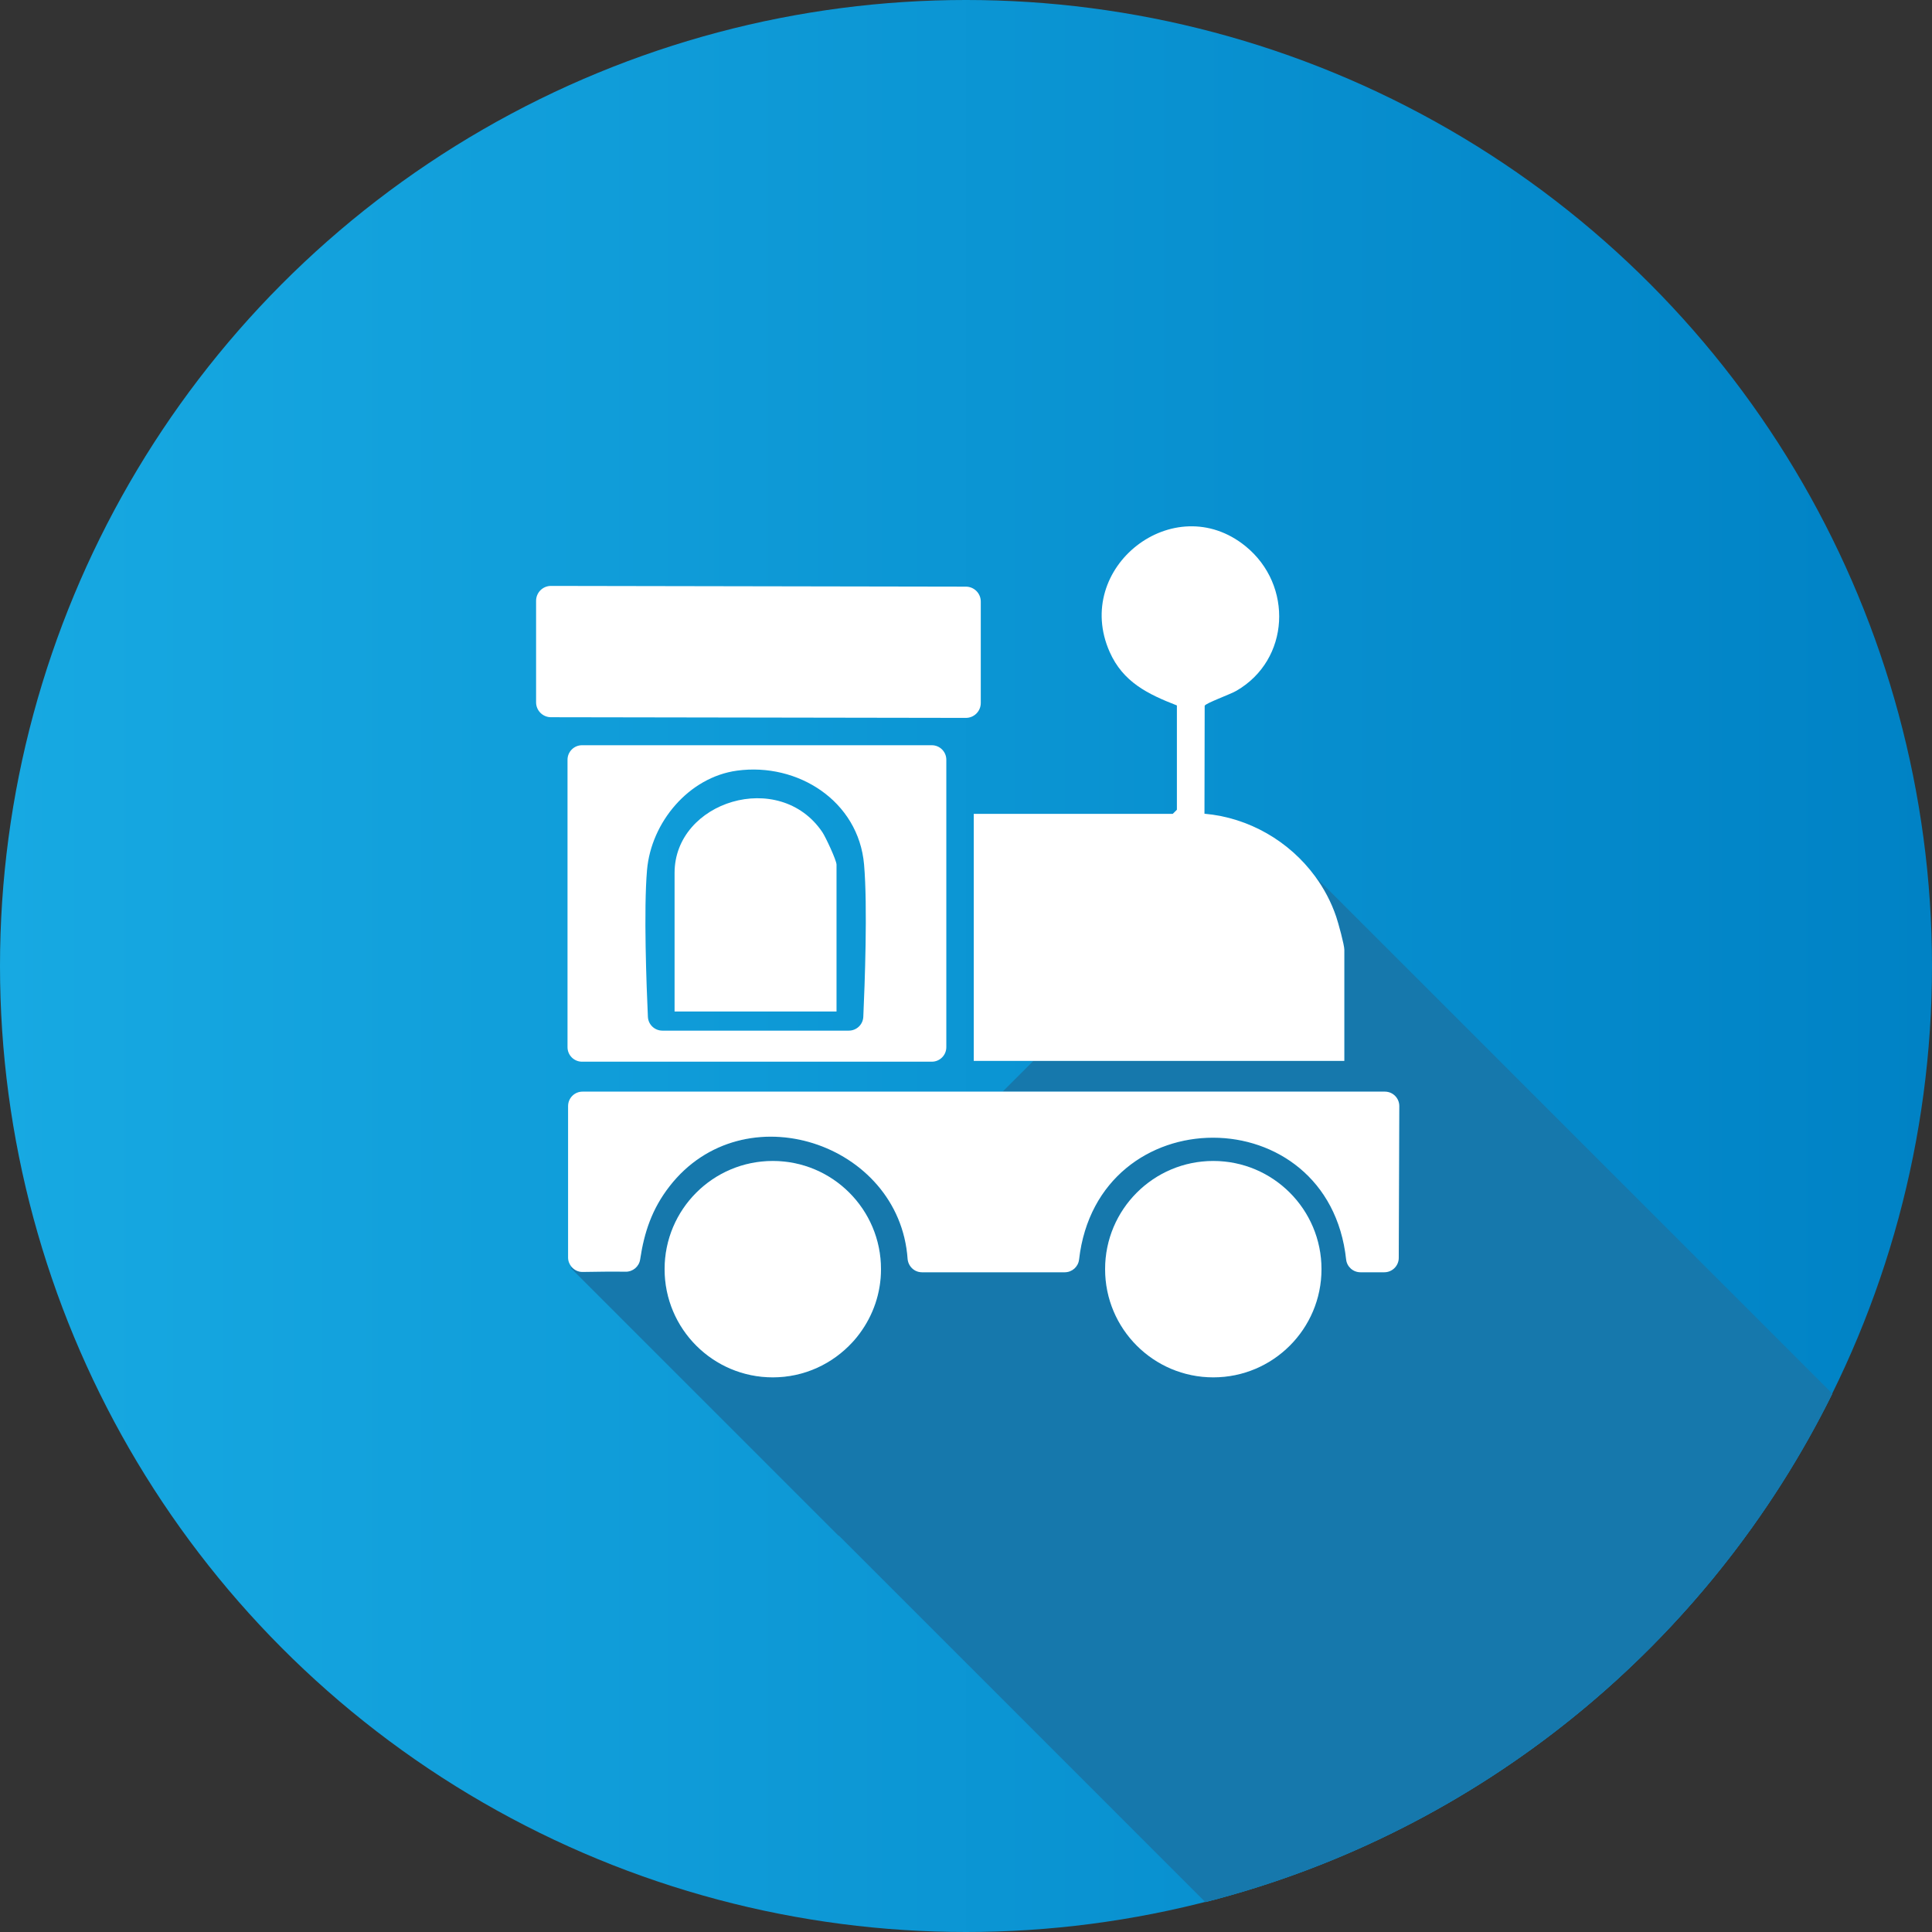
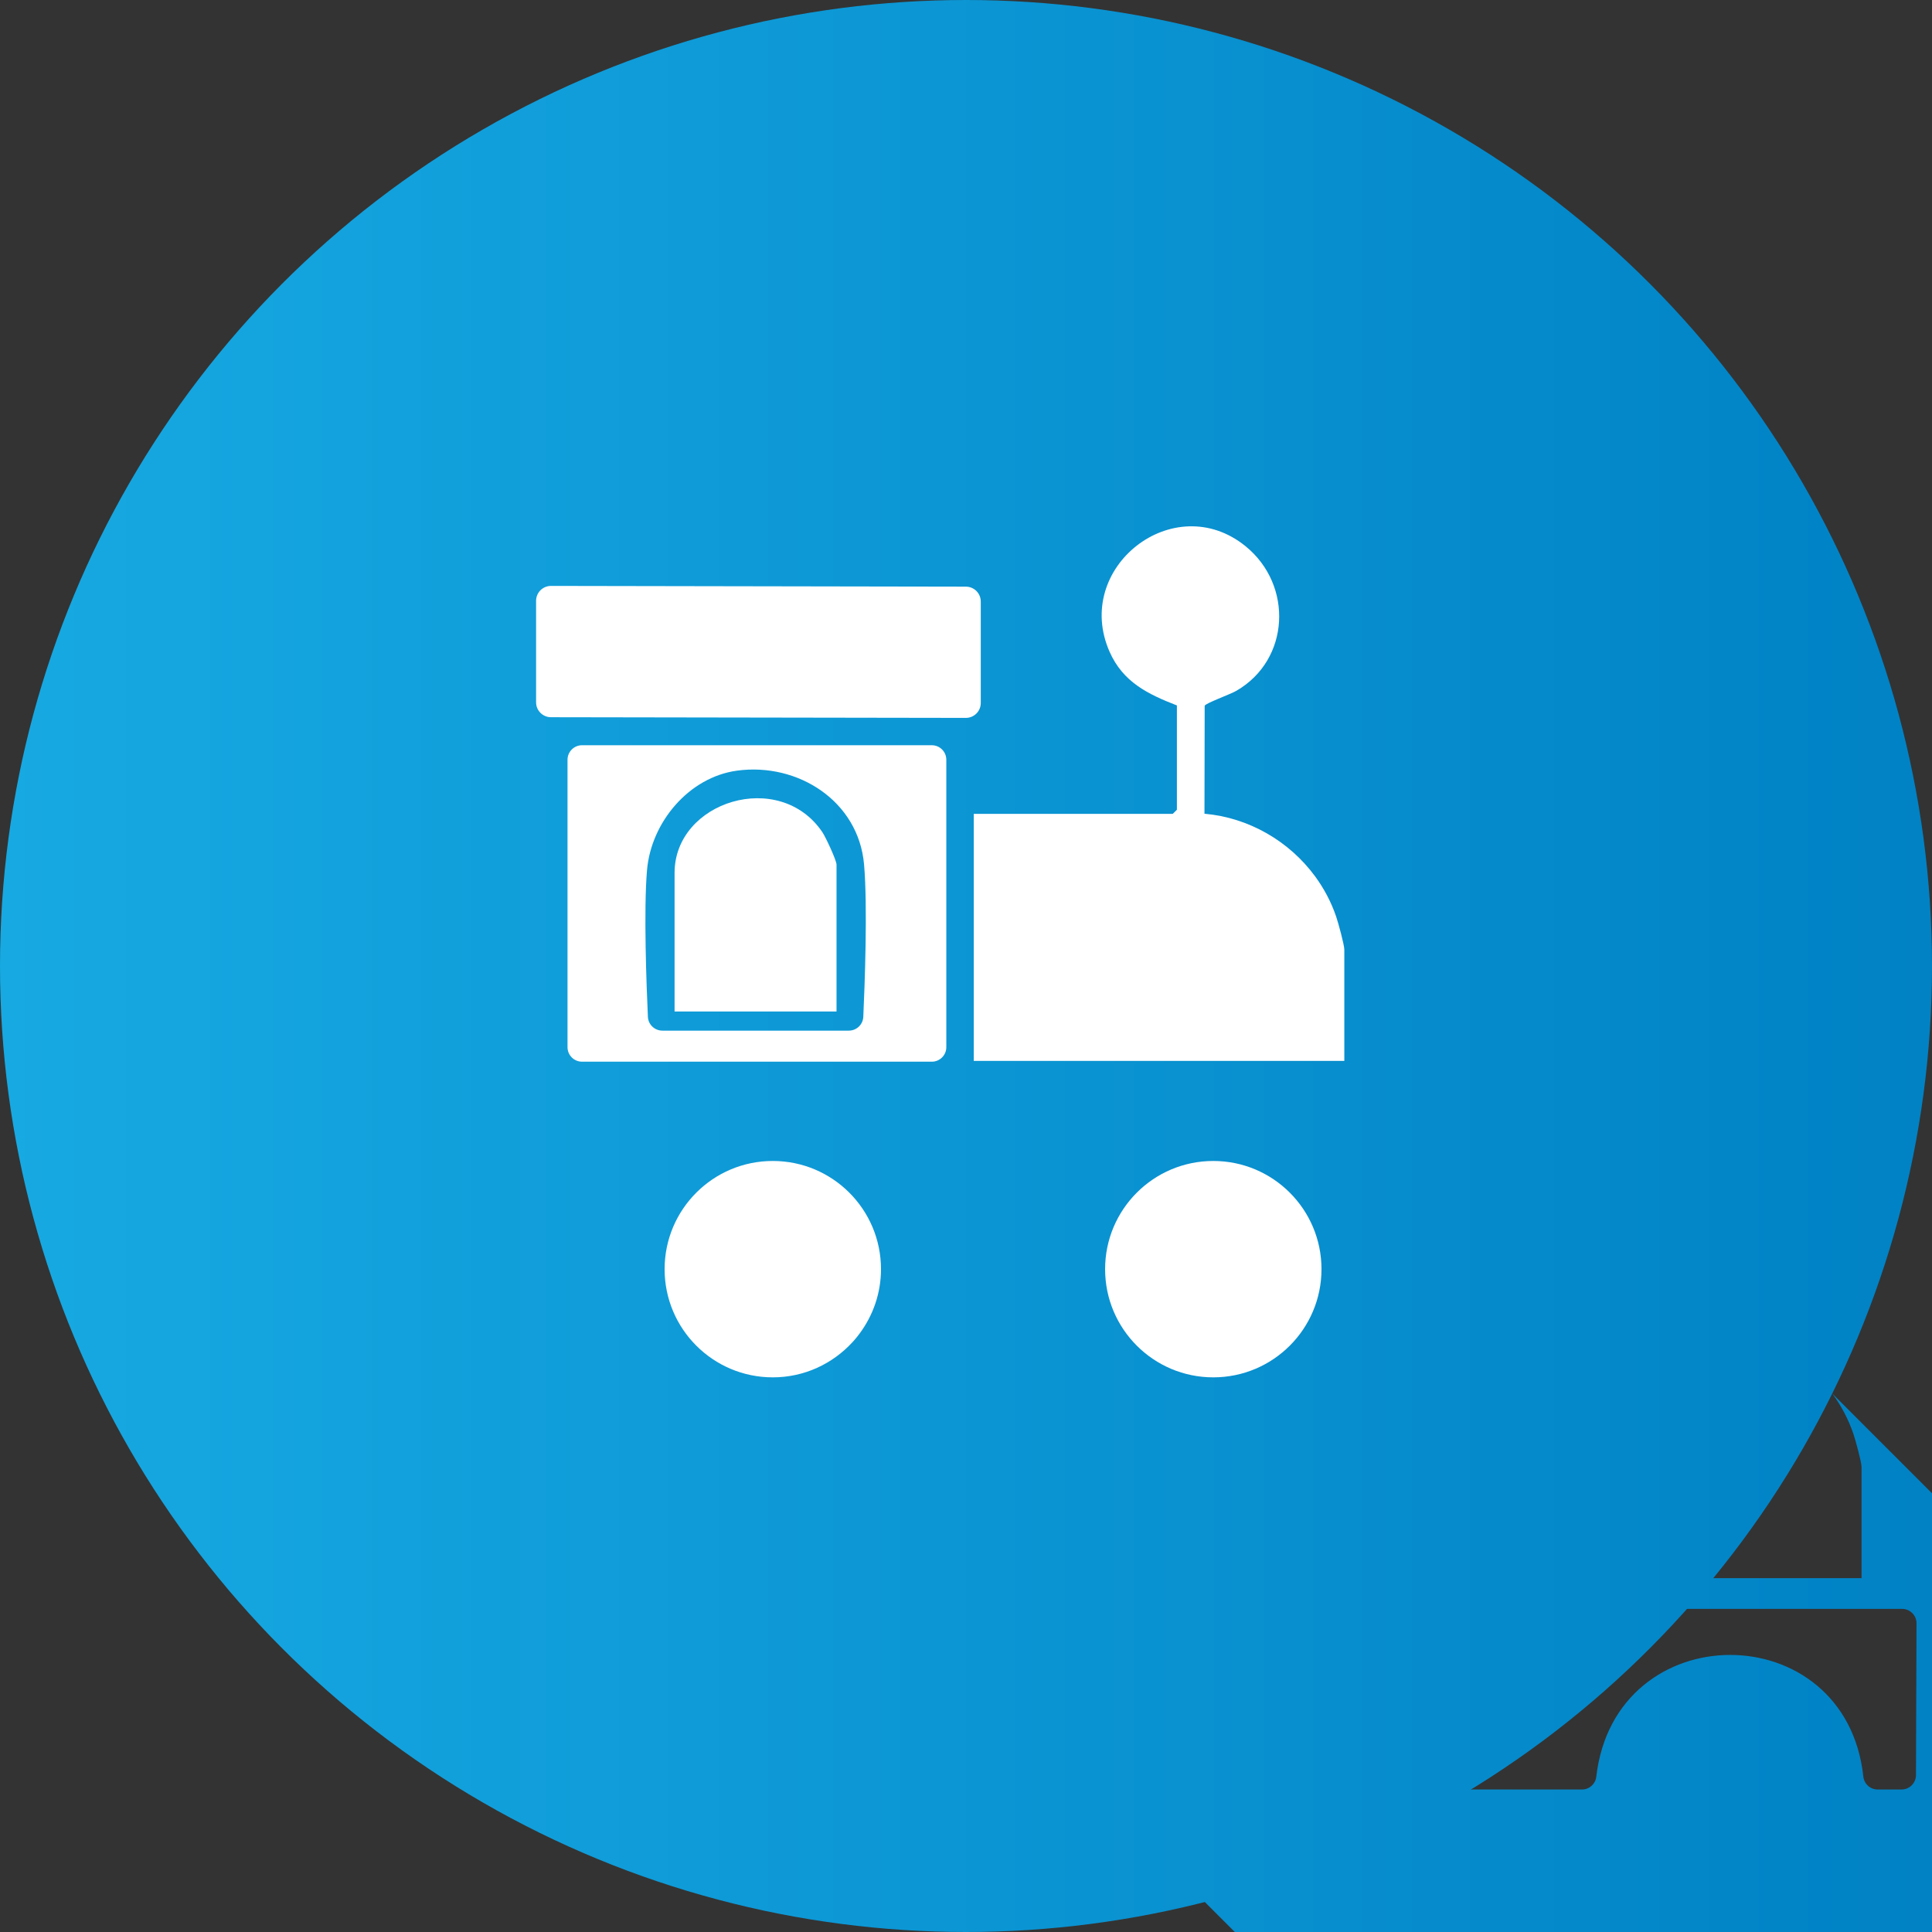
<svg xmlns="http://www.w3.org/2000/svg" xmlns:xlink="http://www.w3.org/1999/xlink" id="a" viewBox="0 0 250 250">
  <rect x="0" y="0" width="250" height="250" fill="#333333" stroke="none" />
  <defs>
    <linearGradient id="b" x1="0" y1="125" x2="250" y2="125" gradientUnits="userSpaceOnUse">
      <stop offset="0" stop-color="#17a9e2" />
      <stop offset="1" stop-color="#0082c5" />
    </linearGradient>
    <linearGradient id="c" x1="0" y1="116.471" x2="250" y2="116.471" xlink:href="#b" />
    <linearGradient id="d" y1="179.768" y2="179.768" xlink:href="#b" />
  </defs>
  <circle cx="125" cy="125" r="125" fill="url(#b)" />
  <path d="M85.713,133.364h24.122c1.003,0,1.831-.785,1.876-1.788.186-4.107.571-14.279.099-19.705-.714-8.219-8.579-13.219-16.437-12.15-6.247.851-11.113,6.687-11.648,12.86-.445,5.134-.072,14.966.112,18.994.045,1.003.873,1.789,1.876,1.789ZM87.29,112.949c0-9.262,13.568-13.491,19.122-5.269.415.615,1.834,3.643,1.834,4.204v19.002h-20.956v-17.937Z" fill="url(#c)" />
-   <path d="M237.106,180.335l-66.929-66.93c1.155,1.574,2.085,3.325,2.725,5.214.269.792,1.053,3.64,1.053,4.276v14.385h-40.24l-3.976,3.976h49.46c1.034,0,1.871.84,1.868,1.874l-.07,19.639c-.004,1.029-.839,1.861-1.867,1.861h-3.092c-.95,0-1.747-.715-1.85-1.658-2.274-20.998-32.142-21.019-34.559.013-.108.937-.904,1.645-1.848,1.645h-18.48c-.991,0-1.79-.777-1.86-1.765-1.072-14.988-21.213-21.691-30.801-9.364-2.283,2.935-3.284,5.974-3.807,9.471-.139.924-.944,1.599-1.878,1.584-1.64-.028-3.941.003-5.549.033-.573.011-1.081-.243-1.43-.641l-.115.129,34.66,34.66.025-.031,47.424,47.424c35.645-9.087,65.161-33.494,81.135-65.795ZM111.257,172.526c-.037.051-.075.101-.113.151-.194.256-.394.506-.605.748-.072.081-.145.16-.218.239-2.56,2.799-6.23,4.565-10.321,4.565-7.733,0-14-6.268-14-14s6.267-14,14-14,14,6.268,14,14c0,3.11-1.027,5.974-2.743,8.297ZM157,178.229c-7.733,0-14-6.268-14-14s6.267-14,14-14,14,6.268,14,14-6.268,14-14,14Z" fill="url(#d)" />
-   <path d="M237.106,180.335l-66.929-66.93c1.155,1.574,2.085,3.325,2.725,5.214.269.792,1.053,3.64,1.053,4.276v14.385h-40.24l-3.976,3.976h49.46c1.034,0,1.871.84,1.868,1.874l-.07,19.639c-.004,1.029-.839,1.861-1.867,1.861h-3.092c-.95,0-1.747-.715-1.85-1.658-2.274-20.998-32.142-21.019-34.559.013-.108.937-.904,1.645-1.848,1.645h-18.48c-.991,0-1.79-.777-1.86-1.765-1.072-14.988-21.213-21.691-30.801-9.364-2.283,2.935-3.284,5.974-3.807,9.471-.139.924-.944,1.599-1.878,1.584-1.64-.028-3.941.003-5.549.033-.573.011-1.081-.243-1.43-.641l-.115.129,34.66,34.66.025-.031,47.424,47.424c35.645-9.087,65.161-33.494,81.135-65.795ZM111.257,172.526c-.037.051-.075.101-.113.151-.194.256-.394.506-.605.748-.072.081-.145.16-.218.239-2.56,2.799-6.23,4.565-10.321,4.565-7.733,0-14-6.268-14-14s6.267-14,14-14,14,6.268,14,14c0,3.11-1.027,5.974-2.743,8.297ZM157,178.229c-7.733,0-14-6.268-14-14s6.267-14,14-14,14,6.268,14,14-6.268,14-14,14Z" fill="#1678ac" />
+   <path d="M237.106,180.335c1.155,1.574,2.085,3.325,2.725,5.214.269.792,1.053,3.64,1.053,4.276v14.385h-40.24l-3.976,3.976h49.46c1.034,0,1.871.84,1.868,1.874l-.07,19.639c-.004,1.029-.839,1.861-1.867,1.861h-3.092c-.95,0-1.747-.715-1.85-1.658-2.274-20.998-32.142-21.019-34.559.013-.108.937-.904,1.645-1.848,1.645h-18.48c-.991,0-1.79-.777-1.86-1.765-1.072-14.988-21.213-21.691-30.801-9.364-2.283,2.935-3.284,5.974-3.807,9.471-.139.924-.944,1.599-1.878,1.584-1.64-.028-3.941.003-5.549.033-.573.011-1.081-.243-1.43-.641l-.115.129,34.66,34.66.025-.031,47.424,47.424c35.645-9.087,65.161-33.494,81.135-65.795ZM111.257,172.526c-.037.051-.075.101-.113.151-.194.256-.394.506-.605.748-.072.081-.145.16-.218.239-2.56,2.799-6.23,4.565-10.321,4.565-7.733,0-14-6.268-14-14s6.267-14,14-14,14,6.268,14,14c0,3.11-1.027,5.974-2.743,8.297ZM157,178.229c-7.733,0-14-6.268-14-14s6.267-14,14-14,14,6.268,14,14-6.268,14-14,14Z" fill="url(#d)" />
  <path d="M108.246,111.884c0-.561-1.419-3.589-1.834-4.204-5.554-8.222-19.122-3.993-19.122,5.269v17.937h20.956v-19.002Z" fill="#fff" />
  <path d="M75.315,137.383h45.26c1.037,0,1.878-.841,1.878-1.878v-37.194c0-1.037-.841-1.878-1.878-1.878h-45.26c-1.037,0-1.878.841-1.878,1.878v37.194c0,1.037.841,1.878,1.878,1.878ZM83.725,112.581c.535-6.173,5.401-12.009,11.648-12.86,7.858-1.069,15.723,3.931,16.437,12.15.472,5.426.087,15.598-.099,19.705-.045,1.003-.873,1.788-1.876,1.788h-24.122c-1.003,0-1.831-.786-1.876-1.789-.184-4.028-.557-13.86-.112-18.994Z" fill="#fff" />
  <path d="M126.912,90.969v-13.13c0-1.063-.861-1.925-1.923-1.927l-53.689-.095c-1.065-.002-1.93.861-1.93,1.927v13.137c0,1.063.861,1.925,1.924,1.927l53.688.087c1.065.002,1.93-.861,1.93-1.926Z" fill="#fff" />
  <path d="M155.858,105.296l.027-13.968c.119-.338,3.261-1.454,4.1-1.938,6.952-4.015,7.382-13.682,1.187-18.712-9.263-7.522-22.415,2.777-17.584,13.678,1.729,3.904,4.931,5.462,8.701,6.927v13.497l-.534.533h-25.751v31.967h47.951v-14.385c0-.636-.784-3.484-1.053-4.276-.64-1.889-1.571-3.639-2.725-5.214-3.338-4.551-8.579-7.607-14.319-8.109Z" fill="#fff" />
-   <path d="M73.509,143.123v19.599c0,.472.18.897.467,1.226.348.399.857.652,1.43.641,1.608-.03,3.909-.061,5.549-.033.934.015,1.739-.66,1.878-1.584.523-3.497,1.524-6.536,3.807-9.471,9.588-12.327,29.729-5.624,30.801,9.364.07.988.869,1.765,1.86,1.765h18.48c.944,0,1.74-.708,1.848-1.645,2.417-21.032,32.285-21.011,34.559-.013.103.943.9,1.658,1.85,1.658h3.092c1.028,0,1.863-.832,1.867-1.861l.07-19.639c.003-1.034-.834-1.874-1.868-1.874h-103.822c-1.032,0-1.868.836-1.868,1.867Z" fill="#fff" />
  <circle cx="157" cy="164.229" r="14" fill="#fff" />
  <path d="M100,150.229c-7.733,0-14,6.268-14,14s6.267,14,14,14c4.091,0,7.761-1.766,10.321-4.565.073-.079.146-.158.218-.239.211-.242.411-.492.605-.748.038-.05.076-.1.113-.151,1.716-2.323,2.743-5.187,2.743-8.297,0-7.732-6.268-14-14-14Z" fill="#fff" />
</svg>